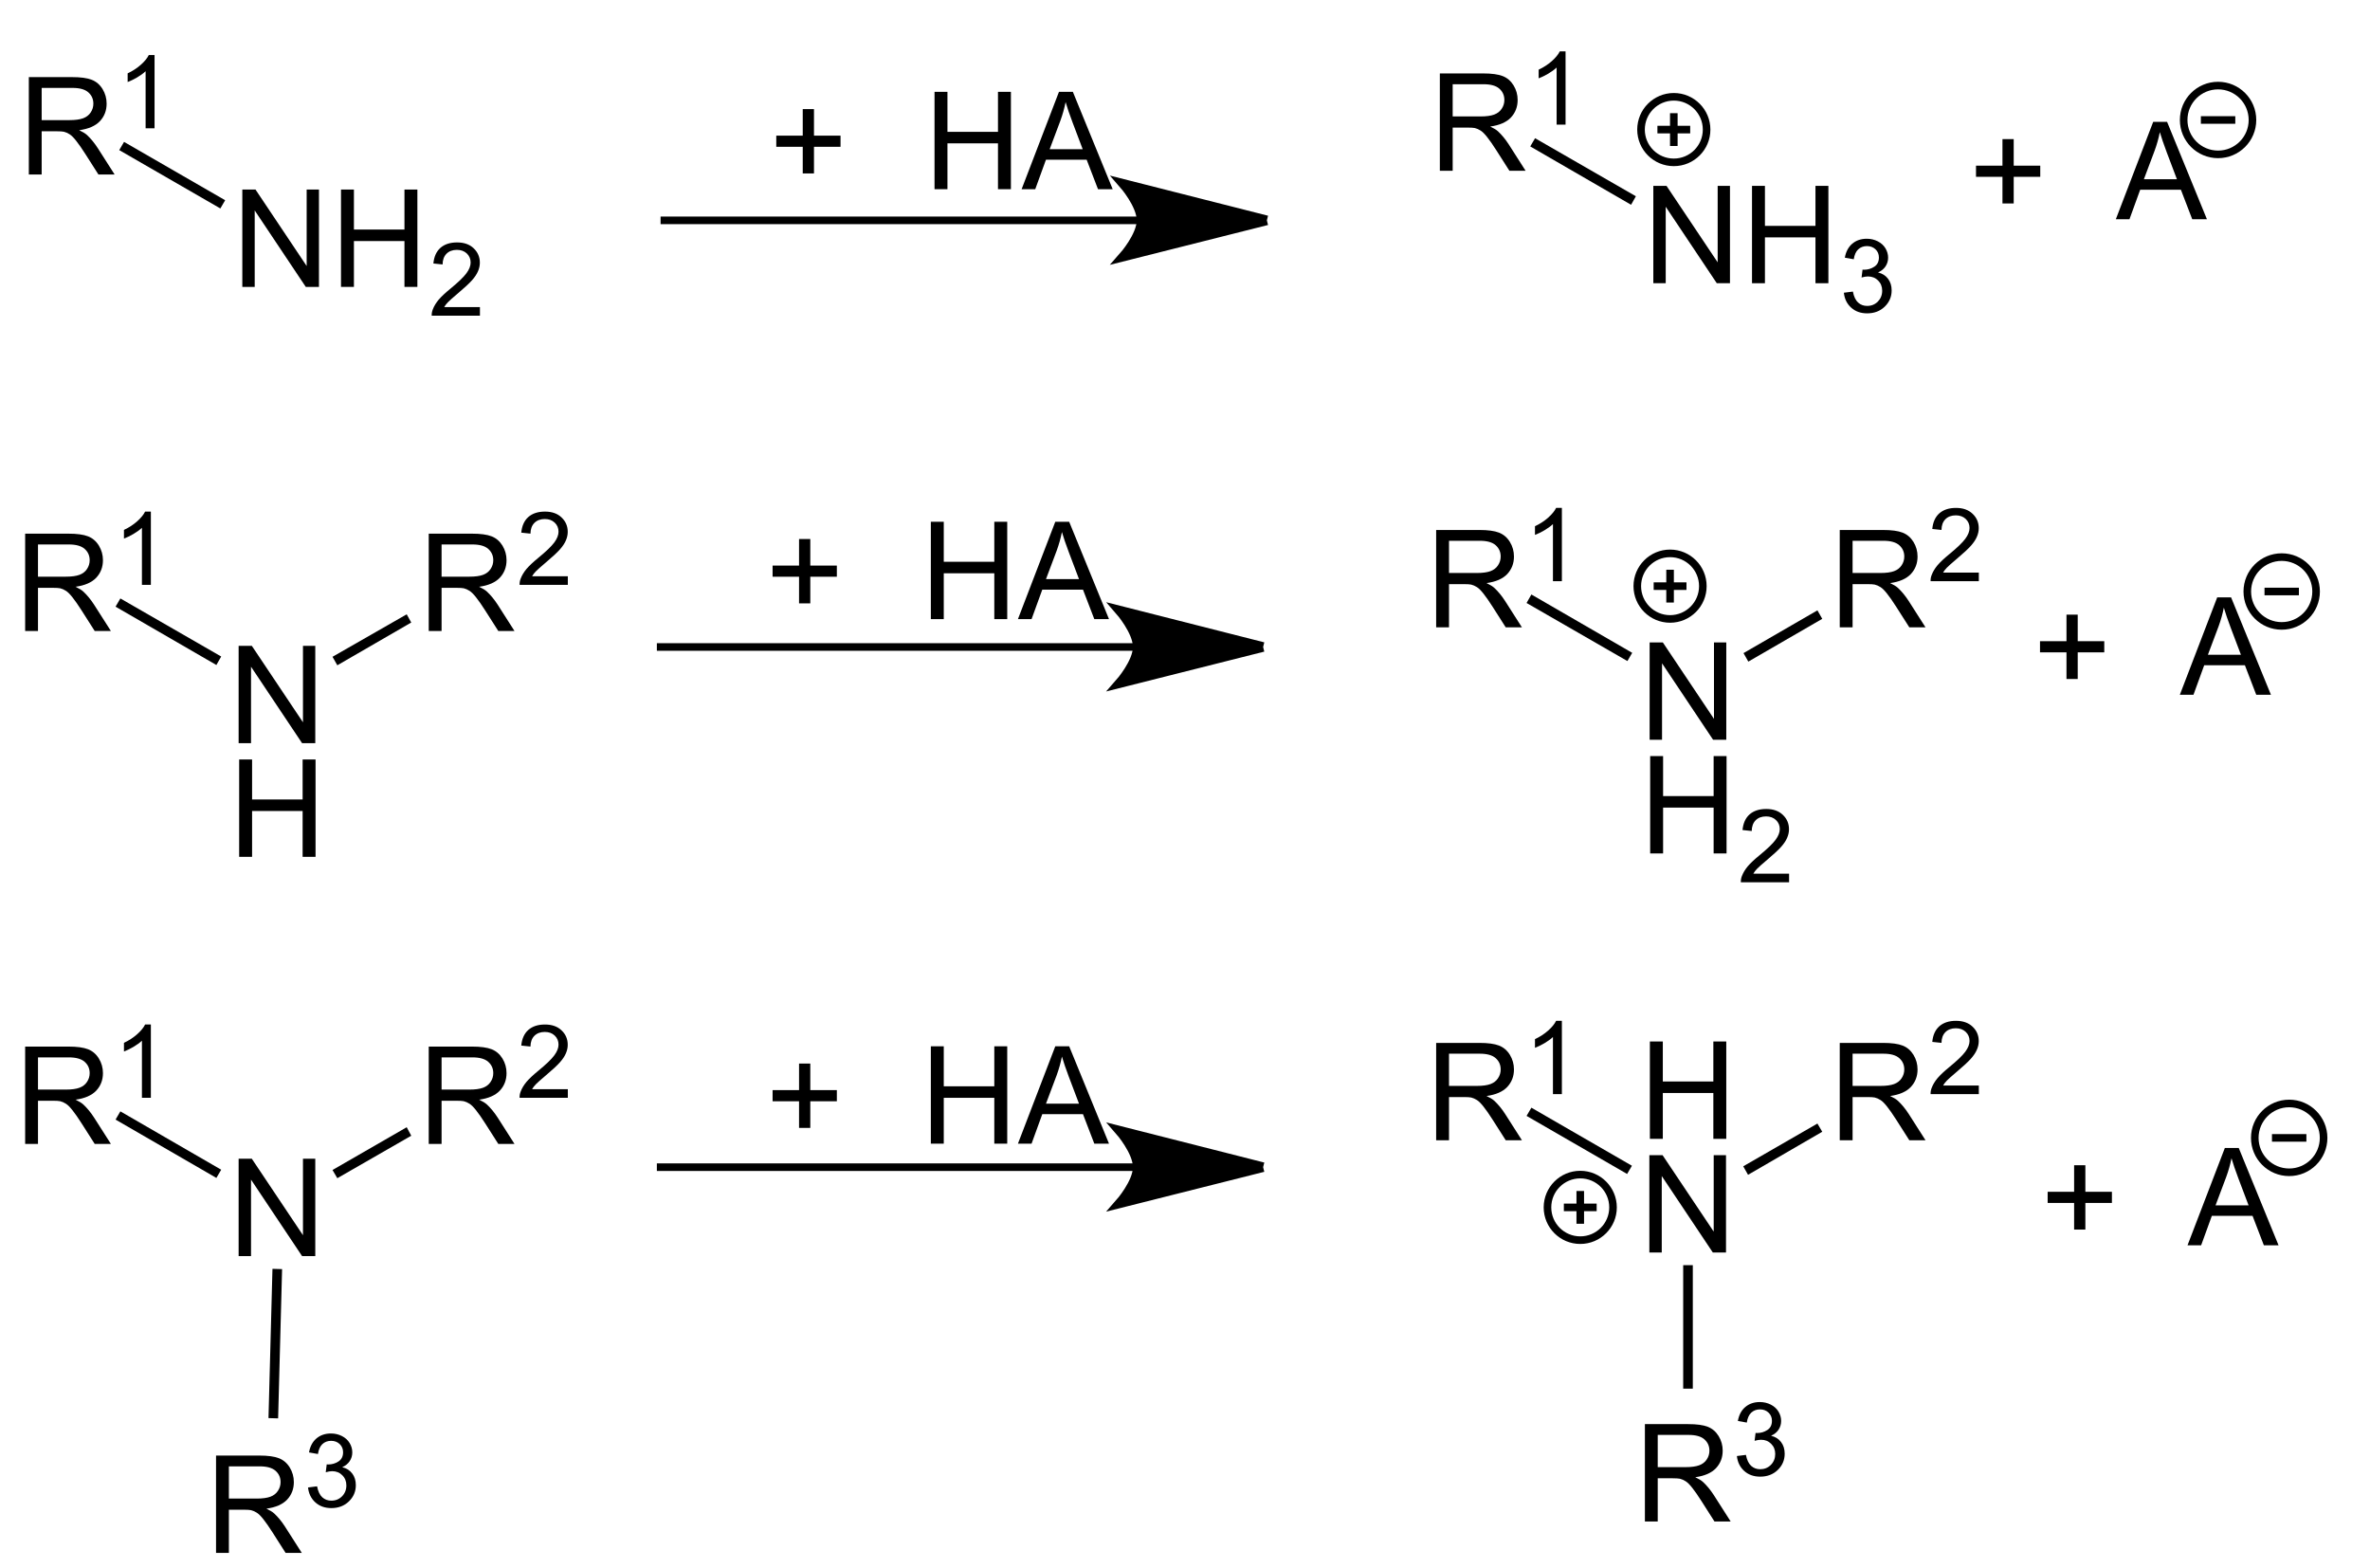
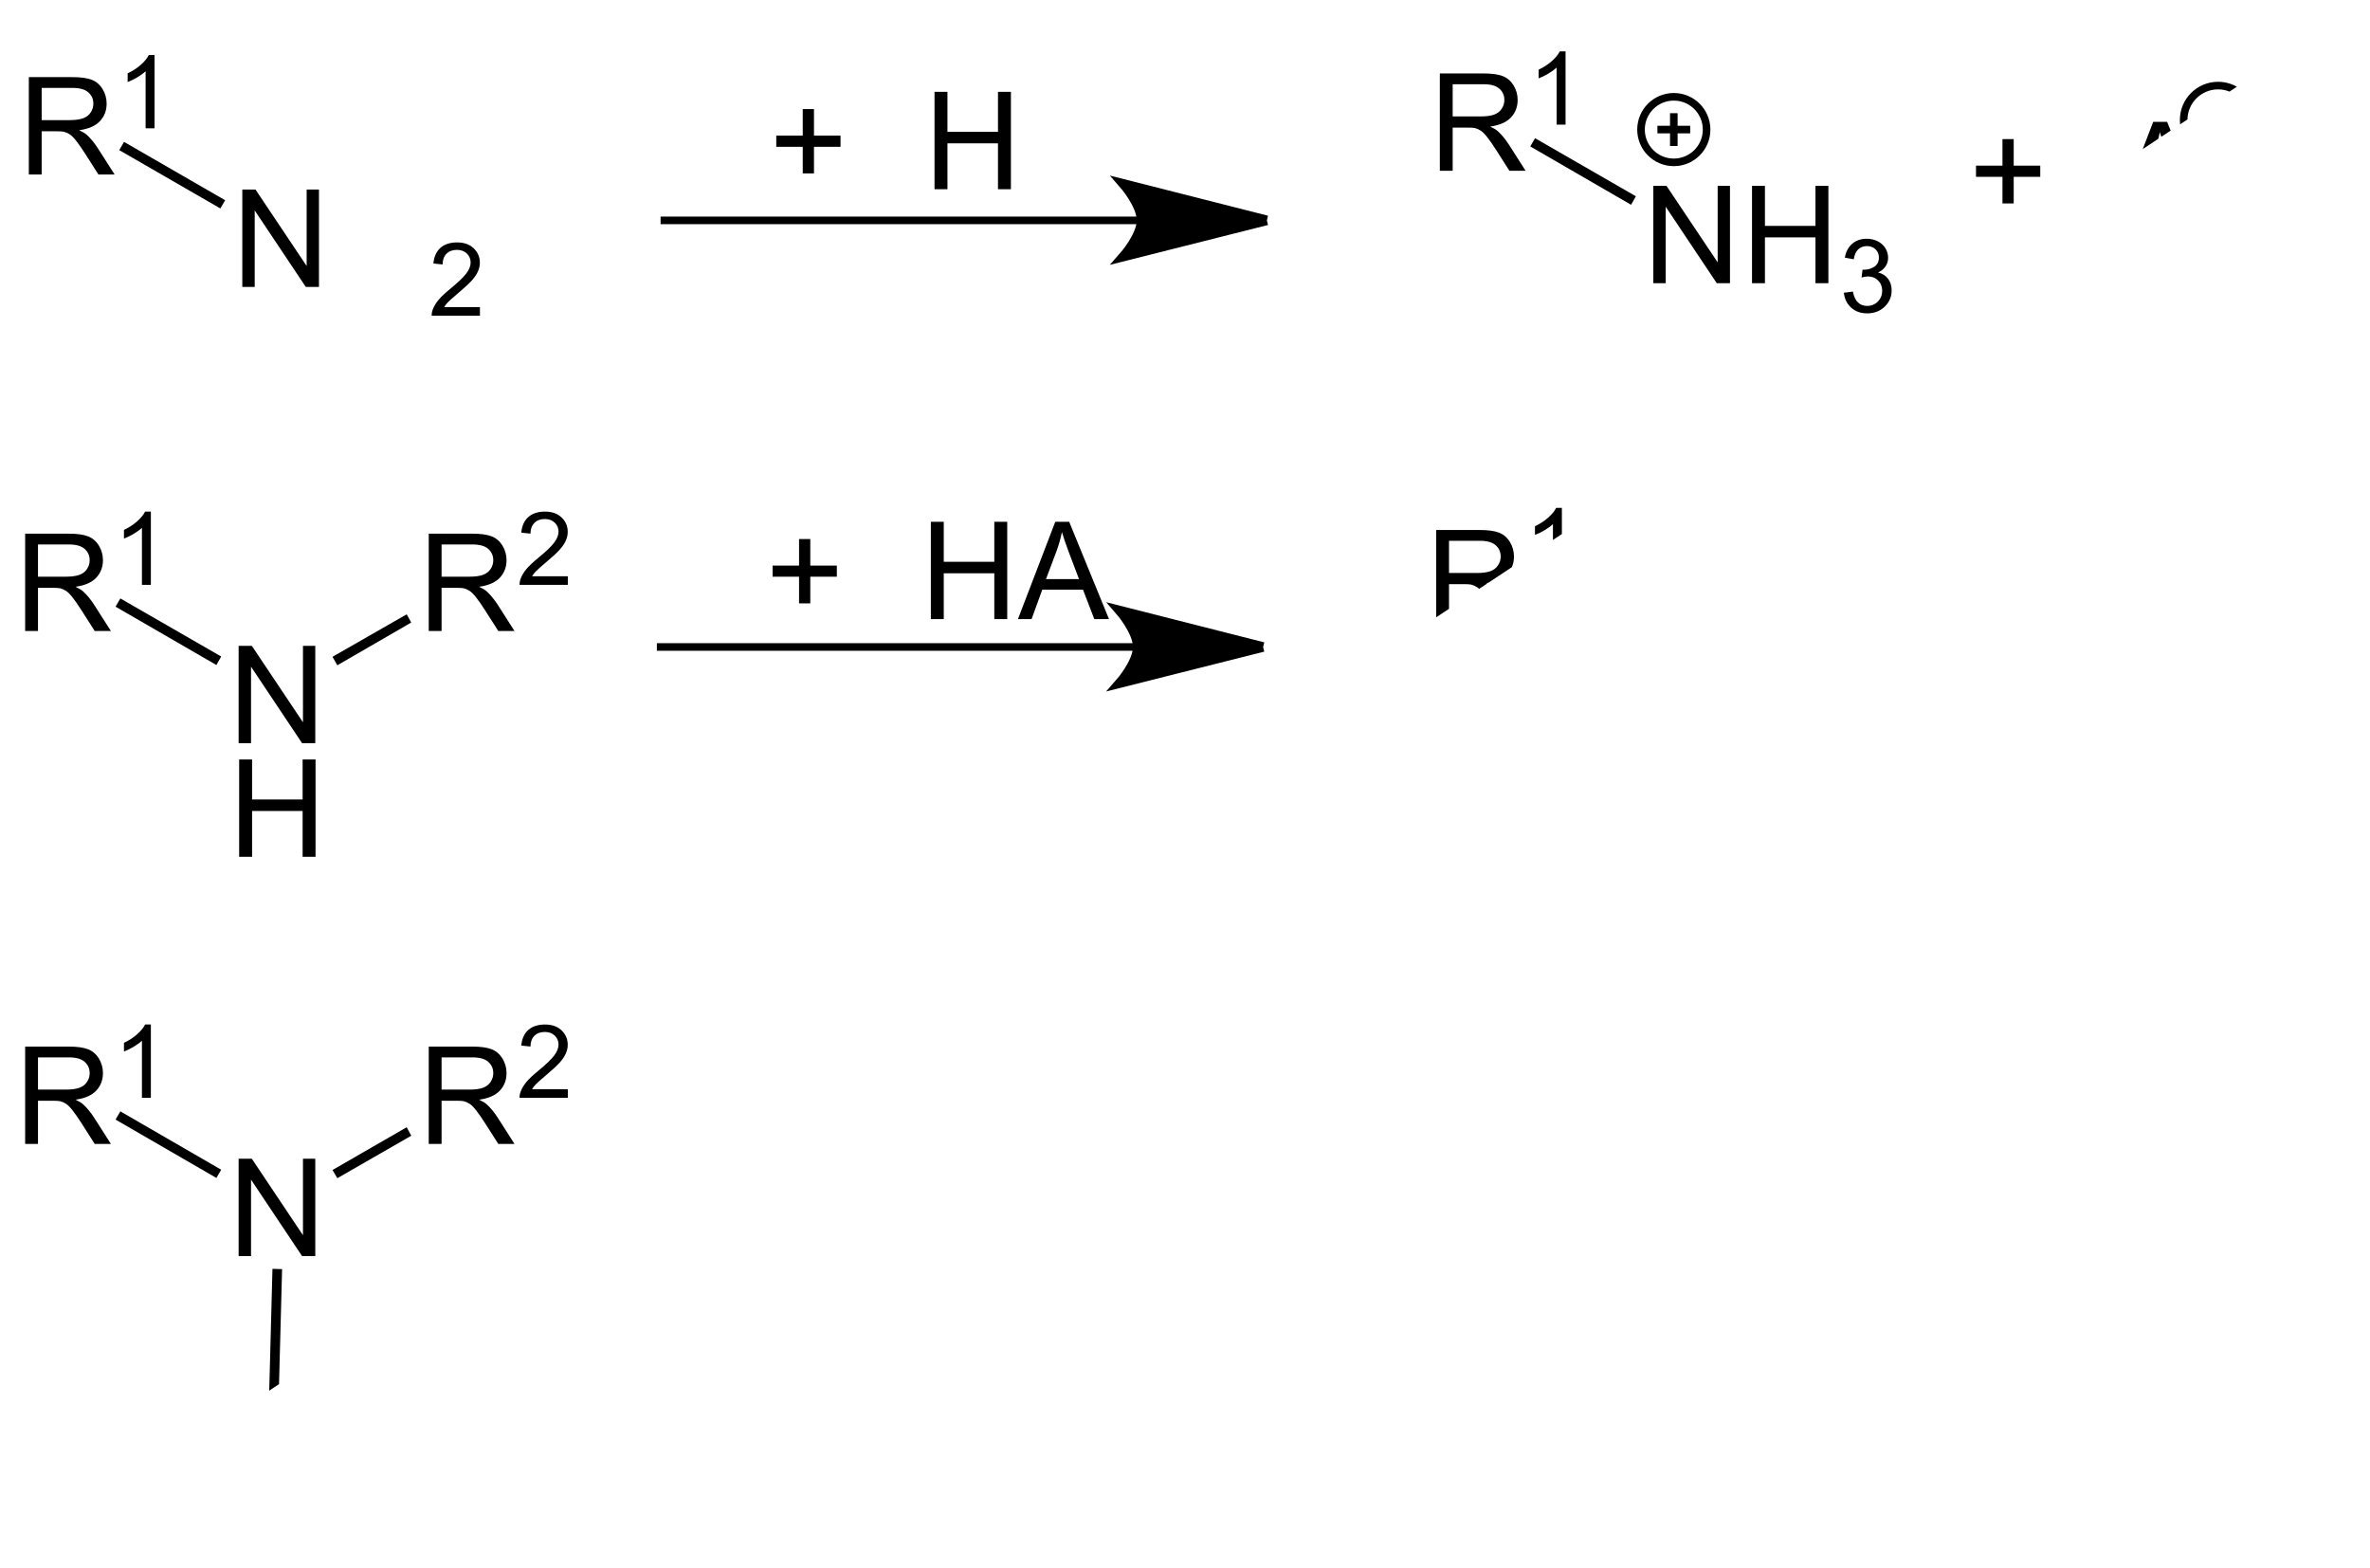
<svg xmlns="http://www.w3.org/2000/svg" width="523pt" height="346pt" viewBox="0 0 523 346" version="1.1">
  <defs>
    <clipPath id="clip1">
-       <path d="M 0 346.25 L 522.5 346.25 L 522.5 0 L 0 0 L 0 346.25 Z M 0 346.25 " />
+       <path d="M 0 346.25 L 522.5 0 L 0 0 L 0 346.25 Z M 0 346.25 " />
    </clipPath>
  </defs>
  <g id="misc2svg">
    <g clip-path="url(#clip1)" clip-rule="nonzero">
      <path style=" stroke:none;fill-rule: nonzero; fill: rgb(0%,0%,0%); fill-opacity: 1;" d="M 6.363 38.5 L 6.363 17.016 L 15.875 17.016 C 17.789 17.016 19.238 17.211 20.23 17.602 C 21.23 17.992 22.031 18.676 22.633 19.652 C 23.227 20.629 23.531 21.703 23.531 22.875 C 23.531 24.398 23.031 25.688 22.047 26.742 C 21.055 27.789 19.531 28.453 17.477 28.734 C 18.227 29.086 18.805 29.438 19.195 29.789 C 20.023 30.562 20.816 31.516 21.559 32.66 L 25.289 38.5 L 21.715 38.5 L 18.863 34.027 C 18.043 32.738 17.359 31.758 16.812 31.078 C 16.273 30.391 15.797 29.906 15.367 29.633 C 14.945 29.359 14.516 29.172 14.078 29.066 C 13.75 29.004 13.223 28.969 12.496 28.969 L 9.195 28.969 L 9.195 38.5 L 6.363 38.5 Z M 9.195 26.508 L 15.309 26.508 C 16.609 26.508 17.625 26.371 18.355 26.098 C 19.082 25.824 19.633 25.395 20.016 24.809 C 20.406 24.223 20.602 23.578 20.602 22.875 C 20.602 21.859 20.23 21.031 19.488 20.375 C 18.758 19.727 17.594 19.398 15.992 19.398 L 9.195 19.398 L 9.195 26.508 Z M 9.195 26.508 " />
      <path style=" stroke:none;fill-rule: nonzero; fill: rgb(0%,0%,0%); fill-opacity: 1;" d="M 34.105 28.316 L 32.133 28.316 L 32.133 15.719 C 31.648 16.176 31.023 16.633 30.258 17.086 C 29.488 17.531 28.793 17.867 28.168 18.102 L 28.168 16.188 C 29.273 15.668 30.242 15.035 31.078 14.293 C 31.91 13.551 32.496 12.836 32.836 12.145 L 34.105 12.145 L 34.105 28.316 Z M 34.105 28.316 " />
      <path style=" stroke:none;fill-rule: nonzero; fill: rgb(0%,0%,0%); fill-opacity: 1;" d="M 53.473 63.312 L 53.473 41.828 L 56.383 41.828 L 67.672 58.703 L 67.672 41.828 L 70.387 41.828 L 70.387 63.312 L 67.477 63.312 L 56.207 46.438 L 56.207 63.312 L 53.473 63.312 Z M 53.473 63.312 " />
-       <path style=" stroke:none;fill-rule: nonzero; fill: rgb(0%,0%,0%); fill-opacity: 1;" d="M 75.25 63.312 L 75.25 41.828 L 78.102 41.828 L 78.102 50.656 L 89.254 50.656 L 89.254 41.828 L 92.105 41.828 L 92.105 63.312 L 89.254 63.312 L 89.254 53.195 L 78.102 53.195 L 78.102 63.312 L 75.25 63.312 Z M 75.25 63.312 " />
      <path style=" stroke:none;fill-rule: nonzero; fill: rgb(0%,0%,0%); fill-opacity: 1;" d="M 105.91 67.773 L 105.91 69.668 L 95.266 69.668 C 95.25 69.191 95.328 68.73 95.5 68.301 C 95.773 67.574 96.203 66.855 96.789 66.152 C 97.383 65.449 98.254 64.641 99.387 63.711 C 101.129 62.281 102.305 61.148 102.922 60.312 C 103.547 59.469 103.859 58.672 103.859 57.93 C 103.859 57.141 103.574 56.477 103.02 55.938 C 102.457 55.406 101.73 55.137 100.832 55.137 C 99.863 55.137 99.098 55.426 98.527 55.996 C 97.965 56.574 97.676 57.359 97.668 58.359 L 95.637 58.145 C 95.777 56.637 96.301 55.484 97.199 54.688 C 98.105 53.898 99.332 53.496 100.871 53.496 C 102.402 53.496 103.625 53.926 104.523 54.785 C 105.43 55.645 105.891 56.711 105.891 57.969 C 105.891 58.609 105.754 59.238 105.48 59.863 C 105.215 60.488 104.781 61.148 104.172 61.836 C 103.555 62.531 102.539 63.473 101.125 64.668 C 99.938 65.676 99.176 66.348 98.84 66.699 C 98.496 67.051 98.223 67.414 98.02 67.773 L 105.91 67.773 Z M 105.91 67.773 " />
      <path style=" stroke:none;fill-rule: nonzero; fill: rgb(0%,0%,0%); fill-opacity: 1;" d="M 49.688 44.188 L 48.625 46 L 26.312 33.125 L 27.375 31.312 L 49.688 44.188 Z M 49.688 44.188 " />
      <path style=" stroke:none;fill-rule: nonzero; fill: rgb(0%,0%,0%); fill-opacity: 1;" d="M 5.551 139.25 L 5.551 117.766 L 15.062 117.766 C 16.977 117.766 18.426 117.961 19.418 118.352 C 20.418 118.742 21.219 119.426 21.82 120.402 C 22.414 121.379 22.719 122.453 22.719 123.625 C 22.719 125.148 22.219 126.438 21.234 127.492 C 20.242 128.539 18.719 129.203 16.664 129.484 C 17.414 129.836 17.992 130.188 18.383 130.539 C 19.211 131.312 20.004 132.266 20.746 133.41 L 24.477 139.25 L 20.902 139.25 L 18.051 134.777 C 17.23 133.488 16.547 132.508 16 131.828 C 15.461 131.141 14.984 130.656 14.555 130.383 C 14.133 130.109 13.703 129.922 13.266 129.816 C 12.938 129.754 12.41 129.719 11.684 129.719 L 8.383 129.719 L 8.383 139.25 L 5.551 139.25 Z M 8.383 127.258 L 14.496 127.258 C 15.797 127.258 16.812 127.121 17.543 126.848 C 18.27 126.574 18.82 126.145 19.203 125.559 C 19.594 124.973 19.789 124.328 19.789 123.625 C 19.789 122.609 19.418 121.781 18.676 121.125 C 17.945 120.477 16.781 120.148 15.18 120.148 L 8.383 120.148 L 8.383 127.258 Z M 8.383 127.258 " />
      <path style=" stroke:none;fill-rule: nonzero; fill: rgb(0%,0%,0%); fill-opacity: 1;" d="M 33.293 129.066 L 31.32 129.066 L 31.32 116.469 C 30.836 116.926 30.211 117.383 29.445 117.836 C 28.676 118.281 27.98 118.617 27.355 118.852 L 27.355 116.938 C 28.461 116.418 29.43 115.785 30.266 115.043 C 31.098 114.301 31.684 113.586 32.023 112.895 L 33.293 112.895 L 33.293 129.066 Z M 33.293 129.066 " />
      <path style=" stroke:none;fill-rule: nonzero; fill: rgb(0%,0%,0%); fill-opacity: 1;" d="M 52.66 164 L 52.66 142.516 L 55.57 142.516 L 66.859 159.391 L 66.859 142.516 L 69.574 142.516 L 69.574 164 L 66.664 164 L 55.395 147.125 L 55.395 164 L 52.66 164 Z M 52.66 164 " />
      <path style=" stroke:none;fill-rule: nonzero; fill: rgb(0%,0%,0%); fill-opacity: 1;" d="M 52.777 189.082 L 52.777 167.598 L 55.629 167.598 L 55.629 176.426 L 66.781 176.426 L 66.781 167.598 L 69.633 167.598 L 69.633 189.082 L 66.781 189.082 L 66.781 178.965 L 55.629 178.965 L 55.629 189.082 L 52.777 189.082 Z M 52.777 189.082 " />
      <path style=" stroke:none;fill-rule: nonzero; fill: rgb(0%,0%,0%); fill-opacity: 1;" d="M 48.812 144.875 L 47.75 146.75 L 25.5 133.875 L 26.562 132.062 L 48.812 144.875 Z M 48.812 144.875 " />
      <path style=" stroke:none;fill-rule: nonzero; fill: rgb(0%,0%,0%); fill-opacity: 1;" d="M 94.613 139.25 L 94.613 117.766 L 104.125 117.766 C 106.039 117.766 107.488 117.961 108.48 118.352 C 109.48 118.742 110.281 119.426 110.883 120.402 C 111.477 121.379 111.781 122.453 111.781 123.625 C 111.781 125.148 111.281 126.438 110.297 127.492 C 109.305 128.539 107.781 129.203 105.727 129.484 C 106.477 129.836 107.055 130.188 107.445 130.539 C 108.273 131.312 109.066 132.266 109.809 133.41 L 113.539 139.25 L 109.965 139.25 L 107.113 134.777 C 106.293 133.488 105.609 132.508 105.062 131.828 C 104.523 131.141 104.047 130.656 103.617 130.383 C 103.195 130.109 102.766 129.922 102.328 129.816 C 102 129.754 101.473 129.719 100.746 129.719 L 97.445 129.719 L 97.445 139.25 L 94.613 139.25 Z M 97.445 127.258 L 103.559 127.258 C 104.859 127.258 105.875 127.121 106.605 126.848 C 107.332 126.574 107.883 126.145 108.266 125.559 C 108.656 124.973 108.852 124.328 108.852 123.625 C 108.852 122.609 108.48 121.781 107.738 121.125 C 107.008 120.477 105.844 120.148 104.242 120.148 L 97.445 120.148 L 97.445 127.258 Z M 97.445 127.258 " />
      <path style=" stroke:none;fill-rule: nonzero; fill: rgb(0%,0%,0%); fill-opacity: 1;" d="M 125.305 127.172 L 125.305 129.066 L 114.66 129.066 C 114.645 128.586 114.723 128.129 114.895 127.699 C 115.168 126.973 115.598 126.254 116.184 125.551 C 116.781 124.848 117.648 124.035 118.781 123.109 C 120.523 121.68 121.703 120.547 122.316 119.711 C 122.941 118.867 123.254 118.07 123.254 117.328 C 123.254 116.535 122.973 115.871 122.414 115.336 C 121.852 114.805 121.125 114.535 120.227 114.535 C 119.262 114.535 118.492 114.824 117.922 115.395 C 117.359 115.969 117.074 116.758 117.062 117.758 L 115.031 117.543 C 115.172 116.035 115.695 114.883 116.594 114.086 C 117.504 113.293 118.727 112.895 120.266 112.895 C 121.801 112.895 123.02 113.324 123.918 114.184 C 124.828 115.043 125.285 116.105 125.285 117.367 C 125.285 118.008 125.148 118.637 124.875 119.262 C 124.613 119.887 124.176 120.547 123.566 121.234 C 122.953 121.926 121.938 122.871 120.52 124.066 C 119.332 125.07 118.57 125.746 118.234 126.098 C 117.895 126.449 117.621 126.809 117.414 127.172 L 125.305 127.172 Z M 125.305 127.172 " />
      <path style=" stroke:none;fill-rule: nonzero; fill: rgb(0%,0%,0%); fill-opacity: 1;" d="M 89.75 135.562 L 90.75 137.375 L 74.438 146.812 L 73.375 144.938 L 89.75 135.562 Z M 89.75 135.562 " />
      <path style=" stroke:none;fill-rule: nonzero; fill: rgb(0%,0%,0%); fill-opacity: 1;" d="M 5.551 252.438 L 5.551 230.953 L 15.062 230.953 C 16.977 230.953 18.426 231.148 19.418 231.539 C 20.418 231.93 21.219 232.613 21.82 233.59 C 22.414 234.566 22.719 235.641 22.719 236.812 C 22.719 238.336 22.219 239.625 21.234 240.68 C 20.242 241.727 18.719 242.391 16.664 242.672 C 17.414 243.023 17.992 243.375 18.383 243.727 C 19.211 244.5 20.004 245.453 20.746 246.598 L 24.477 252.438 L 20.902 252.438 L 18.051 247.965 C 17.23 246.676 16.547 245.695 16 245.016 C 15.461 244.328 14.984 243.844 14.555 243.57 C 14.133 243.297 13.703 243.109 13.266 243.004 C 12.938 242.941 12.41 242.906 11.684 242.906 L 8.383 242.906 L 8.383 252.438 L 5.551 252.438 Z M 8.383 240.445 L 14.496 240.445 C 15.797 240.445 16.812 240.309 17.543 240.035 C 18.27 239.762 18.82 239.332 19.203 238.746 C 19.594 238.16 19.789 237.516 19.789 236.812 C 19.789 235.797 19.418 234.969 18.676 234.312 C 17.945 233.664 16.781 233.336 15.18 233.336 L 8.383 233.336 L 8.383 240.445 Z M 8.383 240.445 " />
      <path style=" stroke:none;fill-rule: nonzero; fill: rgb(0%,0%,0%); fill-opacity: 1;" d="M 33.293 242.254 L 31.32 242.254 L 31.32 229.656 C 30.836 230.113 30.211 230.57 29.445 231.023 C 28.676 231.469 27.98 231.805 27.355 232.039 L 27.355 230.125 C 28.461 229.605 29.43 228.973 30.266 228.23 C 31.098 227.488 31.684 226.773 32.023 226.082 L 33.293 226.082 L 33.293 242.254 Z M 33.293 242.254 " />
      <path style=" stroke:none;fill-rule: nonzero; fill: rgb(0%,0%,0%); fill-opacity: 1;" d="M 52.66 277.188 L 52.66 255.703 L 55.57 255.703 L 66.859 272.578 L 66.859 255.703 L 69.574 255.703 L 69.574 277.188 L 66.664 277.188 L 55.395 260.312 L 55.395 277.188 L 52.66 277.188 Z M 52.66 277.188 " />
      <path style=" stroke:none;fill-rule: nonzero; fill: rgb(0%,0%,0%); fill-opacity: 1;" d="M 48.812 258.125 L 47.75 259.938 L 25.5 247.062 L 26.562 245.25 L 48.812 258.125 Z M 48.812 258.125 " />
      <path style=" stroke:none;fill-rule: nonzero; fill: rgb(0%,0%,0%); fill-opacity: 1;" d="M 94.613 252.438 L 94.613 230.953 L 104.125 230.953 C 106.039 230.953 107.488 231.148 108.48 231.539 C 109.48 231.93 110.281 232.613 110.883 233.59 C 111.477 234.566 111.781 235.641 111.781 236.812 C 111.781 238.336 111.281 239.625 110.297 240.68 C 109.305 241.727 107.781 242.391 105.727 242.672 C 106.477 243.023 107.055 243.375 107.445 243.727 C 108.273 244.5 109.066 245.453 109.809 246.598 L 113.539 252.438 L 109.965 252.438 L 107.113 247.965 C 106.293 246.676 105.609 245.695 105.062 245.016 C 104.523 244.328 104.047 243.844 103.617 243.57 C 103.195 243.297 102.766 243.109 102.328 243.004 C 102 242.941 101.473 242.906 100.746 242.906 L 97.445 242.906 L 97.445 252.438 L 94.613 252.438 Z M 97.445 240.445 L 103.559 240.445 C 104.859 240.445 105.875 240.309 106.605 240.035 C 107.332 239.762 107.883 239.332 108.266 238.746 C 108.656 238.16 108.852 237.516 108.852 236.812 C 108.852 235.797 108.48 234.969 107.738 234.312 C 107.008 233.664 105.844 233.336 104.242 233.336 L 97.445 233.336 L 97.445 240.445 Z M 97.445 240.445 " />
      <path style=" stroke:none;fill-rule: nonzero; fill: rgb(0%,0%,0%); fill-opacity: 1;" d="M 125.305 240.359 L 125.305 242.254 L 114.66 242.254 C 114.645 241.773 114.723 241.316 114.895 240.887 C 115.168 240.16 115.598 239.441 116.184 238.738 C 116.781 238.035 117.648 237.223 118.781 236.297 C 120.523 234.867 121.703 233.734 122.316 232.898 C 122.941 232.055 123.254 231.258 123.254 230.516 C 123.254 229.723 122.973 229.059 122.414 228.523 C 121.852 227.992 121.125 227.723 120.227 227.723 C 119.262 227.723 118.492 228.012 117.922 228.582 C 117.359 229.156 117.074 229.945 117.062 230.945 L 115.031 230.73 C 115.172 229.223 115.695 228.07 116.594 227.273 C 117.504 226.48 118.727 226.082 120.266 226.082 C 121.801 226.082 123.02 226.512 123.918 227.371 C 124.828 228.23 125.285 229.293 125.285 230.555 C 125.285 231.195 125.148 231.824 124.875 232.449 C 124.613 233.074 124.176 233.734 123.566 234.422 C 122.953 235.113 121.938 236.059 120.52 237.254 C 119.332 238.258 118.57 238.934 118.234 239.285 C 117.895 239.637 117.621 239.996 117.414 240.359 L 125.305 240.359 Z M 125.305 240.359 " />
      <path style=" stroke:none;fill-rule: nonzero; fill: rgb(0%,0%,0%); fill-opacity: 1;" d="M 89.75 248.75 L 90.75 250.625 L 74.438 260 L 73.375 258.188 L 89.75 248.75 Z M 89.75 248.75 " />
      <path style=" stroke:none;fill-rule: nonzero; fill: rgb(0%,0%,0%); fill-opacity: 1;" d="M 47.676 342.688 L 47.676 321.203 L 57.188 321.203 C 59.102 321.203 60.551 321.398 61.543 321.789 C 62.543 322.18 63.344 322.863 63.945 323.84 C 64.539 324.816 64.844 325.891 64.844 327.062 C 64.844 328.586 64.344 329.875 63.359 330.93 C 62.367 331.977 60.844 332.641 58.789 332.922 C 59.539 333.273 60.117 333.625 60.508 333.977 C 61.336 334.75 62.129 335.703 62.871 336.848 L 66.602 342.688 L 63.027 342.688 L 60.176 338.215 C 59.355 336.926 58.672 335.945 58.125 335.266 C 57.586 334.578 57.109 334.094 56.68 333.82 C 56.258 333.547 55.828 333.359 55.391 333.254 C 55.062 333.191 54.535 333.156 53.809 333.156 L 50.508 333.156 L 50.508 342.688 L 47.676 342.688 Z M 50.508 330.695 L 56.621 330.695 C 57.922 330.695 58.938 330.559 59.668 330.285 C 60.395 330.012 60.945 329.582 61.328 328.996 C 61.719 328.41 61.914 327.766 61.914 327.062 C 61.914 326.047 61.543 325.219 60.801 324.562 C 60.07 323.914 58.906 323.586 57.305 323.586 L 50.508 323.586 L 50.508 330.695 Z M 50.508 330.695 " />
      <path style=" stroke:none;fill-rule: nonzero; fill: rgb(0%,0%,0%); fill-opacity: 1;" d="M 67.977 328.246 L 69.969 327.992 C 70.188 329.113 70.574 329.922 71.121 330.414 C 71.668 330.91 72.332 331.156 73.113 331.156 C 74.051 331.156 74.836 330.84 75.477 330.199 C 76.113 329.551 76.434 328.75 76.434 327.797 C 76.434 326.887 76.133 326.137 75.535 325.551 C 74.949 324.953 74.199 324.652 73.289 324.652 C 72.91 324.652 72.441 324.73 71.883 324.887 L 72.098 323.148 C 72.227 323.164 72.336 323.168 72.43 323.168 C 73.262 323.168 74.016 322.949 74.695 322.504 C 75.371 322.062 75.711 321.387 75.711 320.473 C 75.711 319.746 75.461 319.145 74.969 318.676 C 74.473 318.195 73.84 317.953 73.074 317.953 C 72.305 317.953 71.66 318.195 71.141 318.676 C 70.633 319.16 70.305 319.887 70.164 320.863 L 68.191 320.512 C 68.426 319.184 68.973 318.156 69.832 317.426 C 70.691 316.699 71.758 316.332 73.035 316.332 C 73.906 316.332 74.715 316.523 75.457 316.898 C 76.199 317.277 76.766 317.793 77.156 318.441 C 77.547 319.094 77.742 319.785 77.742 320.512 C 77.742 321.215 77.551 321.855 77.176 322.426 C 76.809 322.988 76.258 323.438 75.516 323.773 C 76.465 323.996 77.199 324.457 77.723 325.16 C 78.254 325.852 78.523 326.711 78.523 327.738 C 78.523 329.145 78.008 330.344 76.98 331.332 C 75.965 332.309 74.676 332.797 73.113 332.797 C 71.691 332.797 70.516 332.375 69.578 331.527 C 68.652 330.684 68.117 329.59 67.977 328.246 Z M 67.977 328.246 " />
      <path style=" stroke:none;fill-rule: nonzero; fill: rgb(0%,0%,0%); fill-opacity: 1;" d="M 61.375 313 L 59.25 312.938 L 60.125 280 L 62.25 280.062 L 61.375 313 Z M 61.375 313 " />
      <path style=" stroke:none;fill-rule: nonzero; fill: rgb(0%,0%,0%); fill-opacity: 1;" d="M 177.145 38.273 L 177.145 32.395 L 171.305 32.395 L 171.305 29.934 L 177.145 29.934 L 177.145 24.074 L 179.625 24.074 L 179.625 29.934 L 185.484 29.934 L 185.484 32.395 L 179.625 32.395 L 179.625 38.273 L 177.145 38.273 Z M 177.145 38.273 " />
      <path style=" stroke:none;fill-rule: nonzero; fill: rgb(0%,0%,0%); fill-opacity: 1;" d="" />
      <path style=" stroke:none;fill-rule: nonzero; fill: rgb(0%,0%,0%); fill-opacity: 1;" d="" />
      <path style=" stroke:none;fill-rule: nonzero; fill: rgb(0%,0%,0%); fill-opacity: 1;" d="M 206.227 41.75 L 206.227 20.266 L 209.078 20.266 L 209.078 29.094 L 220.23 29.094 L 220.23 20.266 L 223.082 20.266 L 223.082 41.75 L 220.23 41.75 L 220.23 31.633 L 209.078 31.633 L 209.078 41.75 L 206.227 41.75 Z M 206.227 41.75 " />
-       <path style=" stroke:none;fill-rule: nonzero; fill: rgb(0%,0%,0%); fill-opacity: 1;" d="M 225.445 41.75 L 233.688 20.266 L 236.754 20.266 L 245.543 41.75 L 242.301 41.75 L 239.801 35.246 L 230.816 35.246 L 228.453 41.75 L 225.445 41.75 Z M 231.637 32.922 L 238.922 32.922 L 236.676 26.984 C 235.996 25.18 235.488 23.695 235.152 22.531 C 234.879 23.914 234.492 25.281 234 26.633 L 231.637 32.922 Z M 231.637 32.922 " />
      <path style="fill: none; stroke-width: 27; stroke-linecap: butt; stroke-linejoin: miter; stroke: rgb(0%,0%,0%); stroke-opacity: 1;stroke-miterlimit: 10; " d="M 5999.312 3022.188 L 4286.688 3022.188 " transform="matrix(0.062,0,0,0.062,-120,-138.75)" />
      <path style="fill-rule: nonzero; fill: rgb(0%,0%,0%); fill-opacity: 1;stroke-width: 34; stroke-linecap: butt; stroke-linejoin: miter; stroke: rgb(0%,0%,0%); stroke-opacity: 1;stroke-miterlimit: 10; " d="M 6444.625 3022.188 C 6444.625 3022.188 5934.625 3150.688 5934.625 3150.688 C 5934.625 3150.688 5998.375 3078.438 5998.375 3022.188 C 5998.375 2965.562 5934.625 2892.75 5934.625 2892.75 C 5934.625 2892.75 6444.625 3022.188 6444.625 3022.188 " transform="matrix(0.062,0,0,0.062,-120,-138.75)" />
      <path style=" stroke:none;fill-rule: nonzero; fill: rgb(0%,0%,0%); fill-opacity: 1;" d="M 176.332 133.148 L 176.332 127.27 L 170.492 127.27 L 170.492 124.809 L 176.332 124.809 L 176.332 118.949 L 178.812 118.949 L 178.812 124.809 L 184.672 124.809 L 184.672 127.27 L 178.812 127.27 L 178.812 133.148 L 176.332 133.148 Z M 176.332 133.148 " />
      <path style=" stroke:none;fill-rule: nonzero; fill: rgb(0%,0%,0%); fill-opacity: 1;" d="" />
      <path style=" stroke:none;fill-rule: nonzero; fill: rgb(0%,0%,0%); fill-opacity: 1;" d="" />
      <path style=" stroke:none;fill-rule: nonzero; fill: rgb(0%,0%,0%); fill-opacity: 1;" d="M 205.414 136.625 L 205.414 115.141 L 208.266 115.141 L 208.266 123.969 L 219.418 123.969 L 219.418 115.141 L 222.27 115.141 L 222.27 136.625 L 219.418 136.625 L 219.418 126.508 L 208.266 126.508 L 208.266 136.625 L 205.414 136.625 Z M 205.414 136.625 " />
      <path style=" stroke:none;fill-rule: nonzero; fill: rgb(0%,0%,0%); fill-opacity: 1;" d="M 224.633 136.625 L 232.875 115.141 L 235.941 115.141 L 244.73 136.625 L 241.488 136.625 L 238.988 130.121 L 230.004 130.121 L 227.641 136.625 L 224.633 136.625 Z M 230.824 127.797 L 238.109 127.797 L 235.863 121.859 C 235.184 120.055 234.676 118.57 234.34 117.406 C 234.066 118.789 233.68 120.156 233.188 121.508 L 230.824 127.797 Z M 230.824 127.797 " />
      <path style="fill: none; stroke-width: 27; stroke-linecap: butt; stroke-linejoin: miter; stroke: rgb(0%,0%,0%); stroke-opacity: 1;stroke-miterlimit: 10; " d="M 5985.875 4540.688 L 4273.438 4540.688 " transform="matrix(0.062,0,0,0.062,-120,-138.75)" />
      <path style="fill-rule: nonzero; fill: rgb(0%,0%,0%); fill-opacity: 1;stroke-width: 34; stroke-linecap: butt; stroke-linejoin: miter; stroke: rgb(0%,0%,0%); stroke-opacity: 1;stroke-miterlimit: 10; " d="M 6431.25 4540.688 C 6431.25 4540.688 5921.25 4669.188 5921.25 4669.188 C 5921.25 4669.188 5984.812 4596.938 5984.812 4540.688 C 5984.812 4484 5921.25 4411.188 5921.25 4411.188 C 5921.25 4411.188 6431.25 4540.688 6431.25 4540.688 " transform="matrix(0.062,0,0,0.062,-120,-138.75)" />
      <path style=" stroke:none;fill-rule: nonzero; fill: rgb(0%,0%,0%); fill-opacity: 1;" d="M 176.332 248.898 L 176.332 243.02 L 170.492 243.02 L 170.492 240.559 L 176.332 240.559 L 176.332 234.699 L 178.812 234.699 L 178.812 240.559 L 184.672 240.559 L 184.672 243.02 L 178.812 243.02 L 178.812 248.898 L 176.332 248.898 Z M 176.332 248.898 " />
      <path style=" stroke:none;fill-rule: nonzero; fill: rgb(0%,0%,0%); fill-opacity: 1;" d="" />
      <path style=" stroke:none;fill-rule: nonzero; fill: rgb(0%,0%,0%); fill-opacity: 1;" d="" />
      <path style=" stroke:none;fill-rule: nonzero; fill: rgb(0%,0%,0%); fill-opacity: 1;" d="M 205.414 252.375 L 205.414 230.891 L 208.266 230.891 L 208.266 239.719 L 219.418 239.719 L 219.418 230.891 L 222.27 230.891 L 222.27 252.375 L 219.418 252.375 L 219.418 242.258 L 208.266 242.258 L 208.266 252.375 L 205.414 252.375 Z M 205.414 252.375 " />
      <path style=" stroke:none;fill-rule: nonzero; fill: rgb(0%,0%,0%); fill-opacity: 1;" d="M 224.633 252.375 L 232.875 230.891 L 235.941 230.891 L 244.73 252.375 L 241.488 252.375 L 238.988 245.871 L 230.004 245.871 L 227.641 252.375 L 224.633 252.375 Z M 230.824 243.547 L 238.109 243.547 L 235.863 237.609 C 235.184 235.805 234.676 234.32 234.34 233.156 C 234.066 234.539 233.68 235.906 233.188 237.258 L 230.824 243.547 Z M 230.824 243.547 " />
      <path style="fill: none; stroke-width: 27; stroke-linecap: butt; stroke-linejoin: miter; stroke: rgb(0%,0%,0%); stroke-opacity: 1;stroke-miterlimit: 10; " d="M 5985.875 6392.188 L 4273.438 6392.188 " transform="matrix(0.062,0,0,0.062,-120,-138.75)" />
      <path style="fill-rule: nonzero; fill: rgb(0%,0%,0%); fill-opacity: 1;stroke-width: 34; stroke-linecap: butt; stroke-linejoin: miter; stroke: rgb(0%,0%,0%); stroke-opacity: 1;stroke-miterlimit: 10; " d="M 6431.25 6392.188 C 6431.25 6392.188 5921.25 6520.625 5921.25 6520.625 C 5921.25 6520.625 5984.812 6448.438 5984.812 6392.188 C 5984.812 6335.438 5921.25 6262.688 5921.25 6262.688 C 5921.25 6262.688 6431.25 6392.188 6431.25 6392.188 " transform="matrix(0.062,0,0,0.062,-120,-138.75)" />
      <path style=" stroke:none;fill-rule: nonzero; fill: rgb(0%,0%,0%); fill-opacity: 1;" d="M 317.738 37.688 L 317.738 16.203 L 327.25 16.203 C 329.164 16.203 330.613 16.398 331.605 16.789 C 332.605 17.18 333.406 17.863 334.008 18.84 C 334.602 19.816 334.906 20.891 334.906 22.062 C 334.906 23.586 334.406 24.875 333.422 25.93 C 332.43 26.977 330.906 27.641 328.852 27.922 C 329.602 28.273 330.18 28.625 330.57 28.977 C 331.398 29.75 332.191 30.703 332.934 31.848 L 336.664 37.688 L 333.09 37.688 L 330.238 33.215 C 329.418 31.926 328.734 30.945 328.188 30.266 C 327.648 29.578 327.172 29.094 326.742 28.82 C 326.32 28.547 325.891 28.359 325.453 28.254 C 325.125 28.191 324.598 28.156 323.871 28.156 L 320.57 28.156 L 320.57 37.688 L 317.738 37.688 Z M 320.57 25.695 L 326.684 25.695 C 327.984 25.695 329 25.559 329.73 25.285 C 330.457 25.012 331.008 24.582 331.391 23.996 C 331.781 23.41 331.977 22.766 331.977 22.062 C 331.977 21.047 331.605 20.219 330.863 19.562 C 330.133 18.914 328.969 18.586 327.367 18.586 L 320.57 18.586 L 320.57 25.695 Z M 320.57 25.695 " />
      <path style=" stroke:none;fill-rule: nonzero; fill: rgb(0%,0%,0%); fill-opacity: 1;" d="M 345.48 27.504 L 343.508 27.504 L 343.508 14.906 C 343.023 15.363 342.398 15.82 341.633 16.273 C 340.863 16.719 340.168 17.055 339.543 17.289 L 339.543 15.375 C 340.648 14.855 341.617 14.223 342.453 13.48 C 343.285 12.738 343.871 12.023 344.211 11.332 L 345.48 11.332 L 345.48 27.504 Z M 345.48 27.504 " />
      <path style=" stroke:none;fill-rule: nonzero; fill: rgb(0%,0%,0%); fill-opacity: 1;" d="M 364.848 62.5 L 364.848 41.016 L 367.758 41.016 L 379.047 57.891 L 379.047 41.016 L 381.762 41.016 L 381.762 62.5 L 378.852 62.5 L 367.582 45.625 L 367.582 62.5 L 364.848 62.5 Z M 364.848 62.5 " />
      <path style=" stroke:none;fill-rule: nonzero; fill: rgb(0%,0%,0%); fill-opacity: 1;" d="M 386.625 62.5 L 386.625 41.016 L 389.477 41.016 L 389.477 49.844 L 400.629 49.844 L 400.629 41.016 L 403.48 41.016 L 403.48 62.5 L 400.629 62.5 L 400.629 52.383 L 389.477 52.383 L 389.477 62.5 L 386.625 62.5 Z M 386.625 62.5 " />
      <path style=" stroke:none;fill-rule: nonzero; fill: rgb(0%,0%,0%); fill-opacity: 1;" d="M 406.895 64.598 L 408.887 64.344 C 409.105 65.469 409.492 66.273 410.039 66.766 C 410.586 67.266 411.25 67.508 412.031 67.508 C 412.969 67.508 413.754 67.191 414.395 66.551 C 415.027 65.902 415.352 65.102 415.352 64.148 C 415.352 63.242 415.047 62.488 414.453 61.902 C 413.867 61.309 413.113 61.004 412.207 61.004 C 411.824 61.004 411.355 61.082 410.801 61.238 L 411.016 59.5 C 411.141 59.516 411.254 59.52 411.348 59.52 C 412.176 59.52 412.934 59.301 413.613 58.855 C 414.285 58.418 414.629 57.738 414.629 56.824 C 414.629 56.098 414.379 55.496 413.887 55.027 C 413.387 54.551 412.758 54.305 411.992 54.305 C 411.219 54.305 410.574 54.551 410.059 55.027 C 409.551 55.512 409.223 56.238 409.082 57.215 L 407.109 56.863 C 407.344 55.535 407.891 54.512 408.75 53.777 C 409.609 53.051 410.672 52.684 411.953 52.684 C 412.82 52.684 413.633 52.875 414.375 53.25 C 415.117 53.633 415.684 54.145 416.074 54.793 C 416.465 55.449 416.66 56.137 416.66 56.863 C 416.66 57.566 416.469 58.207 416.094 58.777 C 415.727 59.34 415.176 59.789 414.434 60.125 C 415.379 60.352 416.117 60.809 416.641 61.512 C 417.172 62.207 417.441 63.066 417.441 64.09 C 417.441 65.496 416.922 66.699 415.898 67.684 C 414.883 68.66 413.594 69.148 412.031 69.148 C 410.609 69.148 409.434 68.73 408.496 67.879 C 407.566 67.035 407.035 65.941 406.895 64.598 Z M 406.895 64.598 " />
      <path style=" stroke:none;fill-rule: nonzero; fill: rgb(0%,0%,0%); fill-opacity: 1;" d="M 361 43.312 L 359.938 45.188 L 337.688 32.312 L 338.75 30.5 L 361 43.312 Z M 361 43.312 " />
      <path style=" stroke:none;fill-rule: nonzero; fill: rgb(0%,0%,0%); fill-opacity: 1;" d="M 316.926 138.438 L 316.926 116.953 L 326.438 116.953 C 328.352 116.953 329.801 117.148 330.793 117.539 C 331.793 117.93 332.594 118.613 333.195 119.59 C 333.789 120.566 334.094 121.641 334.094 122.812 C 334.094 124.336 333.594 125.625 332.609 126.68 C 331.617 127.727 330.094 128.391 328.039 128.672 C 328.789 129.023 329.367 129.375 329.758 129.727 C 330.586 130.5 331.379 131.453 332.121 132.598 L 335.852 138.438 L 332.277 138.438 L 329.426 133.965 C 328.605 132.676 327.922 131.695 327.375 131.016 C 326.836 130.328 326.359 129.844 325.93 129.57 C 325.508 129.297 325.078 129.109 324.641 129.004 C 324.312 128.941 323.785 128.906 323.059 128.906 L 319.758 128.906 L 319.758 138.438 L 316.926 138.438 Z M 319.758 126.445 L 325.871 126.445 C 327.172 126.445 328.188 126.309 328.918 126.035 C 329.645 125.762 330.195 125.332 330.578 124.746 C 330.969 124.16 331.164 123.516 331.164 122.812 C 331.164 121.797 330.793 120.969 330.051 120.312 C 329.32 119.664 328.156 119.336 326.555 119.336 L 319.758 119.336 L 319.758 126.445 Z M 319.758 126.445 " />
      <path style=" stroke:none;fill-rule: nonzero; fill: rgb(0%,0%,0%); fill-opacity: 1;" d="M 344.668 128.254 L 342.695 128.254 L 342.695 115.656 C 342.211 116.113 341.586 116.57 340.82 117.023 C 340.051 117.469 339.355 117.805 338.73 118.039 L 338.73 116.125 C 339.836 115.605 340.805 114.973 341.641 114.23 C 342.473 113.488 343.059 112.773 343.398 112.082 L 344.668 112.082 L 344.668 128.254 Z M 344.668 128.254 " />
      <path style=" stroke:none;fill-rule: nonzero; fill: rgb(0%,0%,0%); fill-opacity: 1;" d="M 364.035 163.25 L 364.035 141.766 L 366.945 141.766 L 378.234 158.641 L 378.234 141.766 L 380.949 141.766 L 380.949 163.25 L 378.039 163.25 L 366.77 146.375 L 366.77 163.25 L 364.035 163.25 Z M 364.035 163.25 " />
      <path style=" stroke:none;fill-rule: nonzero; fill: rgb(0%,0%,0%); fill-opacity: 1;" d="M 364.152 188.332 L 364.152 166.848 L 367.004 166.848 L 367.004 175.676 L 378.156 175.676 L 378.156 166.848 L 381.008 166.848 L 381.008 188.332 L 378.156 188.332 L 378.156 178.215 L 367.004 178.215 L 367.004 188.332 L 364.152 188.332 Z M 364.152 188.332 " />
      <path style=" stroke:none;fill-rule: nonzero; fill: rgb(0%,0%,0%); fill-opacity: 1;" d="M 394.805 192.797 L 394.805 194.691 L 384.16 194.691 C 384.145 194.211 384.223 193.754 384.395 193.324 C 384.668 192.598 385.098 191.879 385.684 191.176 C 386.281 190.473 387.148 189.66 388.281 188.734 C 390.023 187.305 391.203 186.172 391.816 185.336 C 392.441 184.492 392.754 183.695 392.754 182.953 C 392.754 182.16 392.473 181.496 391.914 180.961 C 391.352 180.43 390.625 180.16 389.727 180.16 C 388.762 180.16 387.992 180.449 387.422 181.02 C 386.859 181.594 386.574 182.383 386.562 183.383 L 384.531 183.168 C 384.672 181.66 385.195 180.508 386.094 179.711 C 387.004 178.918 388.227 178.52 389.766 178.52 C 391.301 178.52 392.52 178.949 393.418 179.809 C 394.328 180.668 394.785 181.73 394.785 182.992 C 394.785 183.633 394.648 184.262 394.375 184.887 C 394.113 185.512 393.676 186.172 393.066 186.859 C 392.453 187.551 391.438 188.496 390.02 189.691 C 388.832 190.695 388.07 191.371 387.734 191.723 C 387.395 192.074 387.121 192.434 386.914 192.797 L 394.805 192.797 Z M 394.805 192.797 " />
      <path style=" stroke:none;fill-rule: nonzero; fill: rgb(0%,0%,0%); fill-opacity: 1;" d="M 360.188 144.062 L 359.125 145.875 L 336.875 133.062 L 337.938 131.188 L 360.188 144.062 Z M 360.188 144.062 " />
      <path style=" stroke:none;fill-rule: nonzero; fill: rgb(0%,0%,0%); fill-opacity: 1;" d="M 405.988 138.438 L 405.988 116.953 L 415.5 116.953 C 417.414 116.953 418.863 117.148 419.855 117.539 C 420.855 117.93 421.656 118.613 422.258 119.59 C 422.852 120.566 423.156 121.641 423.156 122.812 C 423.156 124.336 422.656 125.625 421.672 126.68 C 420.68 127.727 419.156 128.391 417.102 128.672 C 417.852 129.023 418.43 129.375 418.82 129.727 C 419.648 130.5 420.441 131.453 421.184 132.598 L 424.914 138.438 L 421.34 138.438 L 418.488 133.965 C 417.668 132.676 416.984 131.695 416.438 131.016 C 415.898 130.328 415.422 129.844 414.992 129.57 C 414.57 129.297 414.141 129.109 413.703 129.004 C 413.375 128.941 412.848 128.906 412.121 128.906 L 408.82 128.906 L 408.82 138.438 L 405.988 138.438 Z M 408.82 126.445 L 414.934 126.445 C 416.234 126.445 417.25 126.309 417.98 126.035 C 418.707 125.762 419.258 125.332 419.641 124.746 C 420.031 124.16 420.227 123.516 420.227 122.812 C 420.227 121.797 419.855 120.969 419.113 120.312 C 418.383 119.664 417.219 119.336 415.617 119.336 L 408.82 119.336 L 408.82 126.445 Z M 408.82 126.445 " />
      <path style=" stroke:none;fill-rule: nonzero; fill: rgb(0%,0%,0%); fill-opacity: 1;" d="M 436.68 126.359 L 436.68 128.254 L 426.035 128.254 C 426.02 127.773 426.098 127.316 426.27 126.887 C 426.543 126.16 426.973 125.441 427.559 124.738 C 428.156 124.035 429.023 123.223 430.156 122.297 C 431.898 120.867 433.078 119.734 433.691 118.898 C 434.316 118.055 434.629 117.258 434.629 116.516 C 434.629 115.723 434.348 115.059 433.789 114.523 C 433.227 113.992 432.5 113.723 431.602 113.723 C 430.637 113.723 429.867 114.012 429.297 114.582 C 428.734 115.156 428.449 115.945 428.438 116.945 L 426.406 116.73 C 426.547 115.223 427.07 114.07 427.969 113.273 C 428.879 112.48 430.102 112.082 431.641 112.082 C 433.176 112.082 434.395 112.512 435.293 113.371 C 436.203 114.23 436.66 115.293 436.66 116.555 C 436.66 117.195 436.523 117.824 436.25 118.449 C 435.988 119.074 435.551 119.734 434.941 120.422 C 434.328 121.113 433.312 122.059 431.895 123.254 C 430.707 124.258 429.945 124.934 429.609 125.285 C 429.27 125.637 428.996 125.996 428.789 126.359 L 436.68 126.359 Z M 436.68 126.359 " />
      <path style=" stroke:none;fill-rule: nonzero; fill: rgb(0%,0%,0%); fill-opacity: 1;" d="M 401.062 134.688 L 402.125 136.562 L 385.812 146 L 384.75 144.125 L 401.062 134.688 Z M 401.062 134.688 " />
      <path style=" stroke:none;fill-rule: nonzero; fill: rgb(0%,0%,0%); fill-opacity: 1;" d="M 316.926 251.625 L 316.926 230.141 L 326.438 230.141 C 328.352 230.141 329.801 230.336 330.793 230.727 C 331.793 231.117 332.594 231.801 333.195 232.777 C 333.789 233.754 334.094 234.828 334.094 236 C 334.094 237.523 333.594 238.812 332.609 239.867 C 331.617 240.914 330.094 241.578 328.039 241.859 C 328.789 242.211 329.367 242.562 329.758 242.914 C 330.586 243.688 331.379 244.641 332.121 245.785 L 335.852 251.625 L 332.277 251.625 L 329.426 247.152 C 328.605 245.863 327.922 244.883 327.375 244.203 C 326.836 243.516 326.359 243.031 325.93 242.758 C 325.508 242.484 325.078 242.297 324.641 242.191 C 324.312 242.129 323.785 242.094 323.059 242.094 L 319.758 242.094 L 319.758 251.625 L 316.926 251.625 Z M 319.758 239.633 L 325.871 239.633 C 327.172 239.633 328.188 239.496 328.918 239.223 C 329.645 238.949 330.195 238.52 330.578 237.934 C 330.969 237.348 331.164 236.703 331.164 236 C 331.164 234.984 330.793 234.156 330.051 233.5 C 329.32 232.852 328.156 232.523 326.555 232.523 L 319.758 232.523 L 319.758 239.633 Z M 319.758 239.633 " />
      <path style=" stroke:none;fill-rule: nonzero; fill: rgb(0%,0%,0%); fill-opacity: 1;" d="M 344.668 241.441 L 342.695 241.441 L 342.695 228.844 C 342.211 229.301 341.586 229.758 340.82 230.211 C 340.051 230.656 339.355 230.992 338.73 231.227 L 338.73 229.312 C 339.836 228.793 340.805 228.16 341.641 227.418 C 342.473 226.676 343.059 225.961 343.398 225.27 L 344.668 225.27 L 344.668 241.441 Z M 344.668 241.441 " />
      <path style=" stroke:none;fill-rule: nonzero; fill: rgb(0%,0%,0%); fill-opacity: 1;" d="M 364.09 251.312 L 364.09 229.828 L 366.941 229.828 L 366.941 238.656 L 378.094 238.656 L 378.094 229.828 L 380.945 229.828 L 380.945 251.312 L 378.094 251.312 L 378.094 241.195 L 366.941 241.195 L 366.941 251.312 L 364.09 251.312 Z M 364.09 251.312 " />
      <path style=" stroke:none;fill-rule: nonzero; fill: rgb(0%,0%,0%); fill-opacity: 1;" d="M 363.973 276.395 L 363.973 254.91 L 366.883 254.91 L 378.172 271.785 L 378.172 254.91 L 380.887 254.91 L 380.887 276.395 L 377.977 276.395 L 366.707 259.52 L 366.707 276.395 L 363.973 276.395 Z M 363.973 276.395 " />
      <path style=" stroke:none;fill-rule: nonzero; fill: rgb(0%,0%,0%); fill-opacity: 1;" d="M 360.125 257.25 L 359.062 259.062 L 336.875 246.25 L 337.938 244.438 L 360.125 257.25 Z M 360.125 257.25 " />
      <path style=" stroke:none;fill-rule: nonzero; fill: rgb(0%,0%,0%); fill-opacity: 1;" d="M 405.988 251.625 L 405.988 230.141 L 415.5 230.141 C 417.414 230.141 418.863 230.336 419.855 230.727 C 420.855 231.117 421.656 231.801 422.258 232.777 C 422.852 233.754 423.156 234.828 423.156 236 C 423.156 237.523 422.656 238.812 421.672 239.867 C 420.68 240.914 419.156 241.578 417.102 241.859 C 417.852 242.211 418.43 242.562 418.82 242.914 C 419.648 243.688 420.441 244.641 421.184 245.785 L 424.914 251.625 L 421.34 251.625 L 418.488 247.152 C 417.668 245.863 416.984 244.883 416.438 244.203 C 415.898 243.516 415.422 243.031 414.992 242.758 C 414.57 242.484 414.141 242.297 413.703 242.191 C 413.375 242.129 412.848 242.094 412.121 242.094 L 408.82 242.094 L 408.82 251.625 L 405.988 251.625 Z M 408.82 239.633 L 414.934 239.633 C 416.234 239.633 417.25 239.496 417.98 239.223 C 418.707 238.949 419.258 238.52 419.641 237.934 C 420.031 237.348 420.227 236.703 420.227 236 C 420.227 234.984 419.855 234.156 419.113 233.5 C 418.383 232.852 417.219 232.523 415.617 232.523 L 408.82 232.523 L 408.82 239.633 Z M 408.82 239.633 " />
      <path style=" stroke:none;fill-rule: nonzero; fill: rgb(0%,0%,0%); fill-opacity: 1;" d="M 436.68 239.547 L 436.68 241.441 L 426.035 241.441 C 426.02 240.961 426.098 240.504 426.27 240.074 C 426.543 239.348 426.973 238.629 427.559 237.926 C 428.156 237.223 429.023 236.41 430.156 235.484 C 431.898 234.055 433.078 232.922 433.691 232.086 C 434.316 231.242 434.629 230.445 434.629 229.703 C 434.629 228.91 434.348 228.246 433.789 227.711 C 433.227 227.18 432.5 226.91 431.602 226.91 C 430.637 226.91 429.867 227.199 429.297 227.77 C 428.734 228.344 428.449 229.133 428.438 230.133 L 426.406 229.918 C 426.547 228.41 427.07 227.258 427.969 226.461 C 428.879 225.668 430.102 225.27 431.641 225.27 C 433.176 225.27 434.395 225.699 435.293 226.559 C 436.203 227.418 436.66 228.48 436.66 229.742 C 436.66 230.383 436.523 231.012 436.25 231.637 C 435.988 232.262 435.551 232.922 434.941 233.609 C 434.328 234.301 433.312 235.246 431.895 236.441 C 430.707 237.445 429.945 238.121 429.609 238.473 C 429.27 238.824 428.996 239.184 428.789 239.547 L 436.68 239.547 Z M 436.68 239.547 " />
      <path style=" stroke:none;fill-rule: nonzero; fill: rgb(0%,0%,0%); fill-opacity: 1;" d="M 401.062 247.938 L 402.125 249.75 L 385.75 259.25 L 384.688 257.375 L 401.062 247.938 Z M 401.062 247.938 " />
-       <path style=" stroke:none;fill-rule: nonzero; fill: rgb(0%,0%,0%); fill-opacity: 1;" d="M 362.988 335.75 L 362.988 314.266 L 372.5 314.266 C 374.414 314.266 375.863 314.461 376.855 314.852 C 377.855 315.242 378.656 315.926 379.258 316.902 C 379.852 317.879 380.156 318.953 380.156 320.125 C 380.156 321.648 379.656 322.938 378.672 323.992 C 377.68 325.039 376.156 325.703 374.102 325.984 C 374.852 326.336 375.43 326.688 375.82 327.039 C 376.648 327.812 377.441 328.766 378.184 329.91 L 381.914 335.75 L 378.34 335.75 L 375.488 331.277 C 374.668 329.988 373.984 329.008 373.438 328.328 C 372.898 327.641 372.422 327.156 371.992 326.883 C 371.57 326.609 371.141 326.422 370.703 326.316 C 370.375 326.254 369.848 326.219 369.121 326.219 L 365.82 326.219 L 365.82 335.75 L 362.988 335.75 Z M 365.82 323.758 L 371.934 323.758 C 373.234 323.758 374.25 323.621 374.98 323.348 C 375.707 323.074 376.258 322.645 376.641 322.059 C 377.031 321.473 377.227 320.828 377.227 320.125 C 377.227 319.109 376.855 318.281 376.113 317.625 C 375.383 316.977 374.219 316.648 372.617 316.648 L 365.82 316.648 L 365.82 323.758 Z M 365.82 323.758 " />
      <path style=" stroke:none;fill-rule: nonzero; fill: rgb(0%,0%,0%); fill-opacity: 1;" d="M 383.289 321.309 L 385.281 321.055 C 385.5 322.176 385.887 322.984 386.434 323.477 C 386.98 323.973 387.645 324.219 388.426 324.219 C 389.363 324.219 390.148 323.902 390.789 323.262 C 391.426 322.613 391.746 321.812 391.746 320.859 C 391.746 319.949 391.445 319.199 390.848 318.613 C 390.262 318.016 389.512 317.715 388.602 317.715 C 388.223 317.715 387.754 317.793 387.195 317.949 L 387.41 316.211 C 387.539 316.227 387.648 316.23 387.742 316.23 C 388.574 316.23 389.328 316.012 390.008 315.566 C 390.684 315.125 391.023 314.449 391.023 313.535 C 391.023 312.809 390.773 312.207 390.281 311.738 C 389.785 311.258 389.152 311.016 388.387 311.016 C 387.617 311.016 386.973 311.258 386.453 311.738 C 385.945 312.223 385.617 312.949 385.477 313.926 L 383.504 313.574 C 383.738 312.246 384.285 311.219 385.145 310.488 C 386.004 309.762 387.07 309.395 388.348 309.395 C 389.219 309.395 390.027 309.586 390.77 309.961 C 391.512 310.34 392.078 310.855 392.469 311.504 C 392.859 312.156 393.055 312.848 393.055 313.574 C 393.055 314.277 392.863 314.918 392.488 315.488 C 392.121 316.051 391.57 316.5 390.828 316.836 C 391.777 317.059 392.512 317.52 393.035 318.223 C 393.566 318.914 393.836 319.773 393.836 320.801 C 393.836 322.207 393.32 323.406 392.293 324.395 C 391.277 325.371 389.988 325.859 388.426 325.859 C 387.004 325.859 385.828 325.438 384.891 324.59 C 383.965 323.746 383.43 322.652 383.289 321.309 Z M 383.289 321.309 " />
      <path style=" stroke:none;fill-rule: nonzero; fill: rgb(0%,0%,0%); fill-opacity: 1;" d="M 371.438 306.438 L 373.562 306.438 L 373.562 279.188 L 371.438 279.188 L 371.438 306.438 Z M 371.438 306.438 " />
      <path style="fill: none; stroke-width: 27; stroke-linecap: butt; stroke-linejoin: miter; stroke: rgb(0%,0%,0%); stroke-opacity: 1;stroke-miterlimit: 10; " d="M 8009.75 2699.125 C 8009.75 2634.688 7957.5 2582.438 7893.062 2582.438 C 7828.562 2582.438 7776.312 2634.688 7776.312 2699.125 C 7776.312 2763.625 7828.562 2815.75 7893.062 2815.75 C 7957.5 2815.75 8009.75 2763.625 8009.75 2699.125 Z M 8009.75 2699.125 " transform="matrix(0.062,0,0,0.062,-120,-138.75)" />
      <path style="fill: none; stroke-width: 27; stroke-linecap: butt; stroke-linejoin: miter; stroke: rgb(0%,0%,0%); stroke-opacity: 1;stroke-miterlimit: 10; " d="M 7834.688 2699.125 L 7951.375 2699.125 " transform="matrix(0.062,0,0,0.062,-120,-138.75)" />
      <path style="fill: none; stroke-width: 27; stroke-linecap: butt; stroke-linejoin: miter; stroke: rgb(0%,0%,0%); stroke-opacity: 1;stroke-miterlimit: 10; " d="M 7893.062 2640.75 L 7893.062 2757.5 " transform="matrix(0.062,0,0,0.062,-120,-138.75)" />
      <path style="fill: none; stroke-width: 27; stroke-linecap: butt; stroke-linejoin: miter; stroke: rgb(0%,0%,0%); stroke-opacity: 1;stroke-miterlimit: 10; " d="M 7996.375 4324.125 C 7996.375 4259.688 7944.188 4207.5 7879.75 4207.5 C 7815.312 4207.5 7763.062 4259.688 7763.062 4324.125 C 7763.062 4388.562 7815.312 4440.875 7879.75 4440.875 C 7944.188 4440.875 7996.375 4388.562 7996.375 4324.125 Z M 7996.375 4324.125 " transform="matrix(0.062,0,0,0.062,-120,-138.75)" />
      <path style="fill: none; stroke-width: 27; stroke-linecap: butt; stroke-linejoin: miter; stroke: rgb(0%,0%,0%); stroke-opacity: 1;stroke-miterlimit: 10; " d="M 7821.375 4324.125 L 7938.125 4324.125 " transform="matrix(0.062,0,0,0.062,-120,-138.75)" />
      <path style="fill: none; stroke-width: 27; stroke-linecap: butt; stroke-linejoin: miter; stroke: rgb(0%,0%,0%); stroke-opacity: 1;stroke-miterlimit: 10; " d="M 7879.75 4265.75 L 7879.75 4382.5 " transform="matrix(0.062,0,0,0.062,-120,-138.75)" />
      <path style="fill: none; stroke-width: 27; stroke-linecap: butt; stroke-linejoin: miter; stroke: rgb(0%,0%,0%); stroke-opacity: 1;stroke-miterlimit: 10; " d="M 7676.688 6535.312 C 7676.688 6470.875 7624.5 6418.562 7560.062 6418.562 C 7495.625 6418.562 7443.375 6470.875 7443.375 6535.312 C 7443.375 6599.75 7495.625 6651.938 7560.062 6651.938 C 7624.5 6651.938 7676.688 6599.75 7676.688 6535.312 Z M 7676.688 6535.312 " transform="matrix(0.062,0,0,0.062,-120,-138.75)" />
      <path style="fill: none; stroke-width: 27; stroke-linecap: butt; stroke-linejoin: miter; stroke: rgb(0%,0%,0%); stroke-opacity: 1;stroke-miterlimit: 10; " d="M 7501.688 6535.312 L 7618.438 6535.312 " transform="matrix(0.062,0,0,0.062,-120,-138.75)" />
      <path style="fill: none; stroke-width: 27; stroke-linecap: butt; stroke-linejoin: miter; stroke: rgb(0%,0%,0%); stroke-opacity: 1;stroke-miterlimit: 10; " d="M 7560.062 6476.938 L 7560.062 6593.562 " transform="matrix(0.062,0,0,0.062,-120,-138.75)" />
      <path style=" stroke:none;fill-rule: nonzero; fill: rgb(0%,0%,0%); fill-opacity: 1;" d="M 441.895 44.898 L 441.895 39.02 L 436.055 39.02 L 436.055 36.559 L 441.895 36.559 L 441.895 30.699 L 444.375 30.699 L 444.375 36.559 L 450.234 36.559 L 450.234 39.02 L 444.375 39.02 L 444.375 44.898 L 441.895 44.898 Z M 441.895 44.898 " />
      <path style=" stroke:none;fill-rule: nonzero; fill: rgb(0%,0%,0%); fill-opacity: 1;" d="" />
      <path style=" stroke:none;fill-rule: nonzero; fill: rgb(0%,0%,0%); fill-opacity: 1;" d="" />
      <path style=" stroke:none;fill-rule: nonzero; fill: rgb(0%,0%,0%); fill-opacity: 1;" d="M 466.914 48.375 L 475.156 26.891 L 478.223 26.891 L 487.012 48.375 L 483.77 48.375 L 481.27 41.871 L 472.285 41.871 L 469.922 48.375 L 466.914 48.375 Z M 473.105 39.547 L 480.391 39.547 L 478.145 33.609 C 477.469 31.805 476.961 30.32 476.621 29.156 C 476.348 30.539 475.965 31.906 475.469 33.258 L 473.105 39.547 Z M 473.105 39.547 " />
      <path style="fill: none; stroke-width: 27; stroke-linecap: butt; stroke-linejoin: miter; stroke: rgb(0%,0%,0%); stroke-opacity: 1;stroke-miterlimit: 10; " d="M 9952.625 2664.938 C 9952.625 2597.25 9897.812 2542.5 9830.25 2542.5 C 9762.562 2542.5 9707.75 2597.25 9707.75 2664.938 C 9707.75 2732.562 9762.562 2787.375 9830.25 2787.375 C 9897.812 2787.375 9952.625 2732.562 9952.625 2664.938 Z M 9952.625 2664.938 " transform="matrix(0.062,0,0,0.062,-120,-138.75)" />
      <path style="fill: none; stroke-width: 27; stroke-linecap: butt; stroke-linejoin: miter; stroke: rgb(0%,0%,0%); stroke-opacity: 1;stroke-miterlimit: 10; " d="M 9769 2664.938 L 9891.5 2664.938 " transform="matrix(0.062,0,0,0.062,-120,-138.75)" />
      <path style=" stroke:none;fill-rule: nonzero; fill: rgb(0%,0%,0%); fill-opacity: 1;" d="M 456.02 149.836 L 456.02 143.957 L 450.18 143.957 L 450.18 141.496 L 456.02 141.496 L 456.02 135.637 L 458.5 135.637 L 458.5 141.496 L 464.359 141.496 L 464.359 143.957 L 458.5 143.957 L 458.5 149.836 L 456.02 149.836 Z M 456.02 149.836 " />
      <path style=" stroke:none;fill-rule: nonzero; fill: rgb(0%,0%,0%); fill-opacity: 1;" d="" />
      <path style=" stroke:none;fill-rule: nonzero; fill: rgb(0%,0%,0%); fill-opacity: 1;" d="" />
      <path style=" stroke:none;fill-rule: nonzero; fill: rgb(0%,0%,0%); fill-opacity: 1;" d="M 481.039 153.312 L 489.281 131.828 L 492.348 131.828 L 501.137 153.312 L 497.895 153.312 L 495.395 146.809 L 486.41 146.809 L 484.047 153.312 L 481.039 153.312 Z M 487.23 144.484 L 494.516 144.484 L 492.27 138.547 C 491.594 136.742 491.086 135.258 490.746 134.094 C 490.473 135.477 490.09 136.844 489.594 138.195 L 487.23 144.484 Z M 487.23 144.484 " />
      <path style="fill: none; stroke-width: 27; stroke-linecap: butt; stroke-linejoin: miter; stroke: rgb(0%,0%,0%); stroke-opacity: 1;stroke-miterlimit: 10; " d="M 10179.125 4343.188 C 10179.125 4275.625 10124.312 4220.75 10056.625 4220.75 C 9989.062 4220.75 9934.25 4275.625 9934.25 4343.188 C 9934.25 4410.875 9989.062 4465.688 10056.625 4465.688 C 10124.312 4465.688 10179.125 4410.875 10179.125 4343.188 Z M 10179.125 4343.188 " transform="matrix(0.062,0,0,0.062,-120,-138.75)" />
      <path style="fill: none; stroke-width: 27; stroke-linecap: butt; stroke-linejoin: miter; stroke: rgb(0%,0%,0%); stroke-opacity: 1;stroke-miterlimit: 10; " d="M 9995.5 4343.188 L 10117.875 4343.188 " transform="matrix(0.062,0,0,0.062,-120,-138.75)" />
      <path style=" stroke:none;fill-rule: nonzero; fill: rgb(0%,0%,0%); fill-opacity: 1;" d="M 457.707 271.336 L 457.707 265.457 L 451.867 265.457 L 451.867 262.996 L 457.707 262.996 L 457.707 257.137 L 460.188 257.137 L 460.188 262.996 L 466.047 262.996 L 466.047 265.457 L 460.188 265.457 L 460.188 271.336 L 457.707 271.336 Z M 457.707 271.336 " />
      <path style=" stroke:none;fill-rule: nonzero; fill: rgb(0%,0%,0%); fill-opacity: 1;" d="" />
      <path style=" stroke:none;fill-rule: nonzero; fill: rgb(0%,0%,0%); fill-opacity: 1;" d="" />
      <path style=" stroke:none;fill-rule: nonzero; fill: rgb(0%,0%,0%); fill-opacity: 1;" d="M 482.727 274.812 L 490.969 253.328 L 494.035 253.328 L 502.824 274.812 L 499.582 274.812 L 497.082 268.309 L 488.098 268.309 L 485.734 274.812 L 482.727 274.812 Z M 488.918 265.984 L 496.203 265.984 L 493.957 260.047 C 493.281 258.242 492.773 256.758 492.434 255.594 C 492.16 256.977 491.777 258.344 491.281 259.695 L 488.918 265.984 Z M 488.918 265.984 " />
      <path style="fill: none; stroke-width: 27; stroke-linecap: butt; stroke-linejoin: miter; stroke: rgb(0%,0%,0%); stroke-opacity: 1;stroke-miterlimit: 10; " d="M 10205.812 6287.938 C 10205.812 6220.312 10150.938 6165.438 10083.312 6165.438 C 10015.688 6165.438 9960.875 6220.312 9960.875 6287.938 C 9960.875 6355.625 10015.688 6410.375 10083.312 6410.375 C 10150.938 6410.375 10205.812 6355.625 10205.812 6287.938 Z M 10205.812 6287.938 " transform="matrix(0.062,0,0,0.062,-120,-138.75)" />
      <path style="fill: none; stroke-width: 27; stroke-linecap: butt; stroke-linejoin: miter; stroke: rgb(0%,0%,0%); stroke-opacity: 1;stroke-miterlimit: 10; " d="M 10022.062 6287.938 L 10144.562 6287.938 " transform="matrix(0.062,0,0,0.062,-120,-138.75)" />
    </g>
  </g>
</svg>